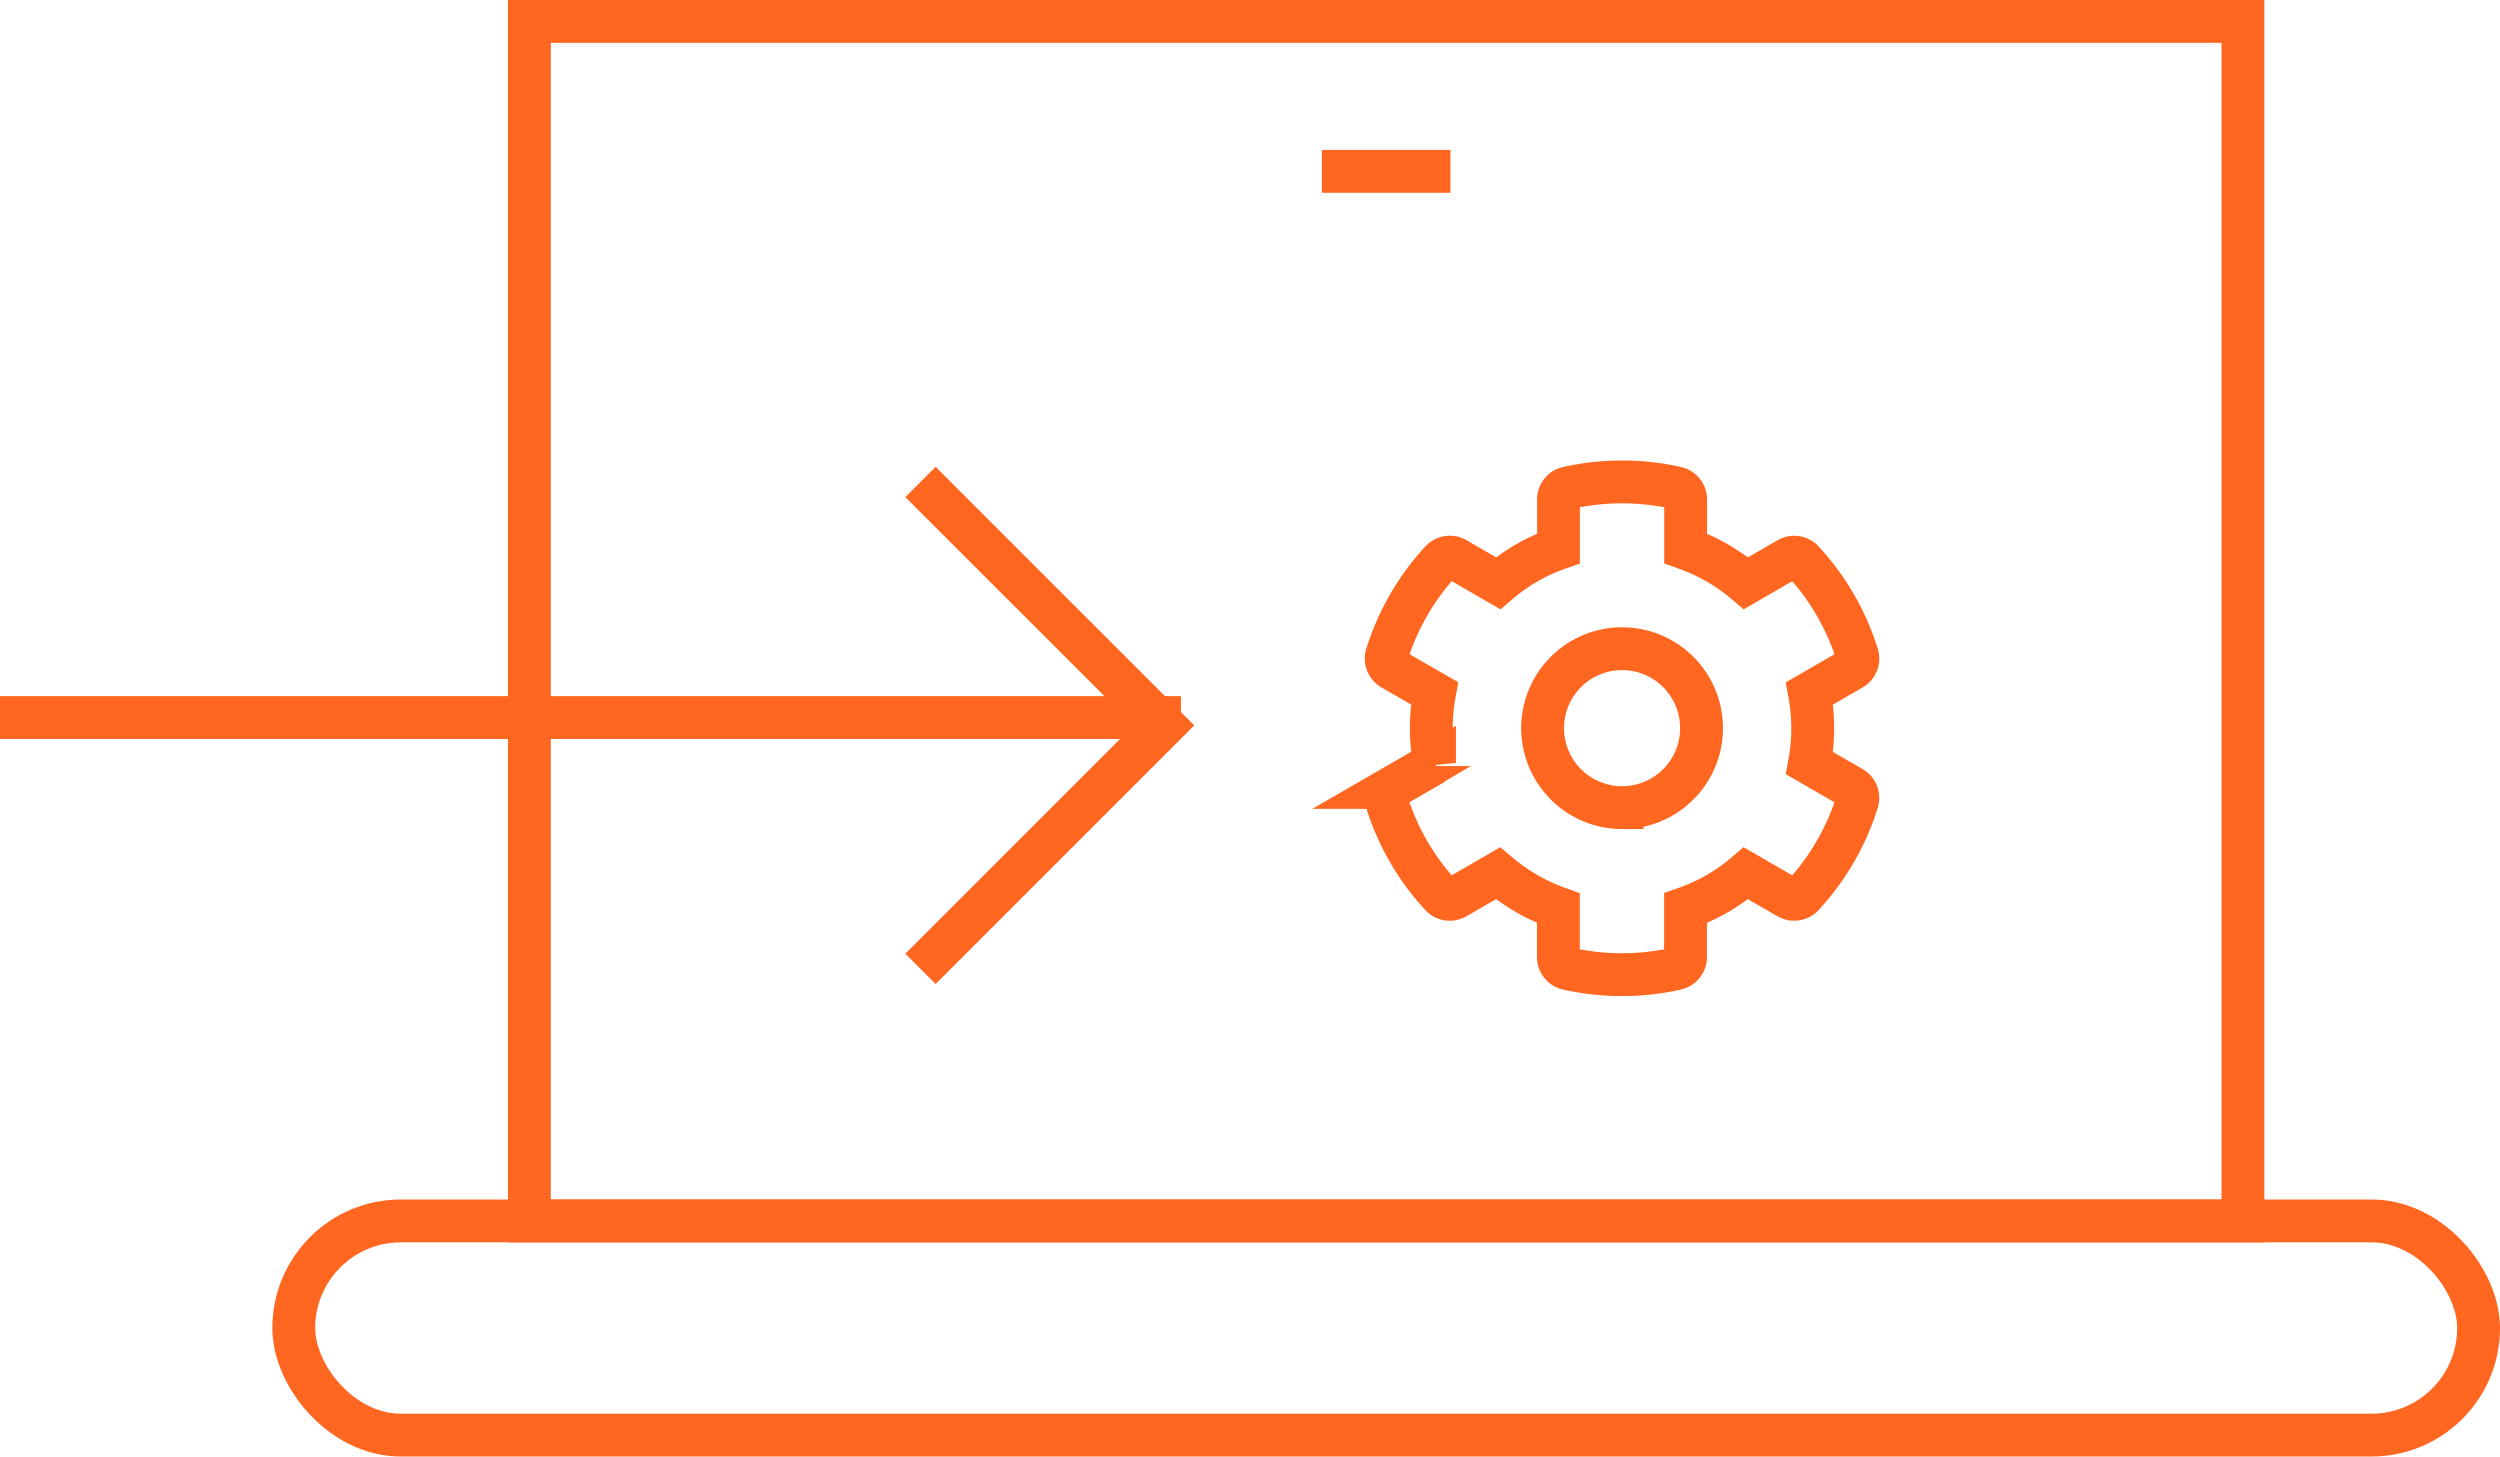
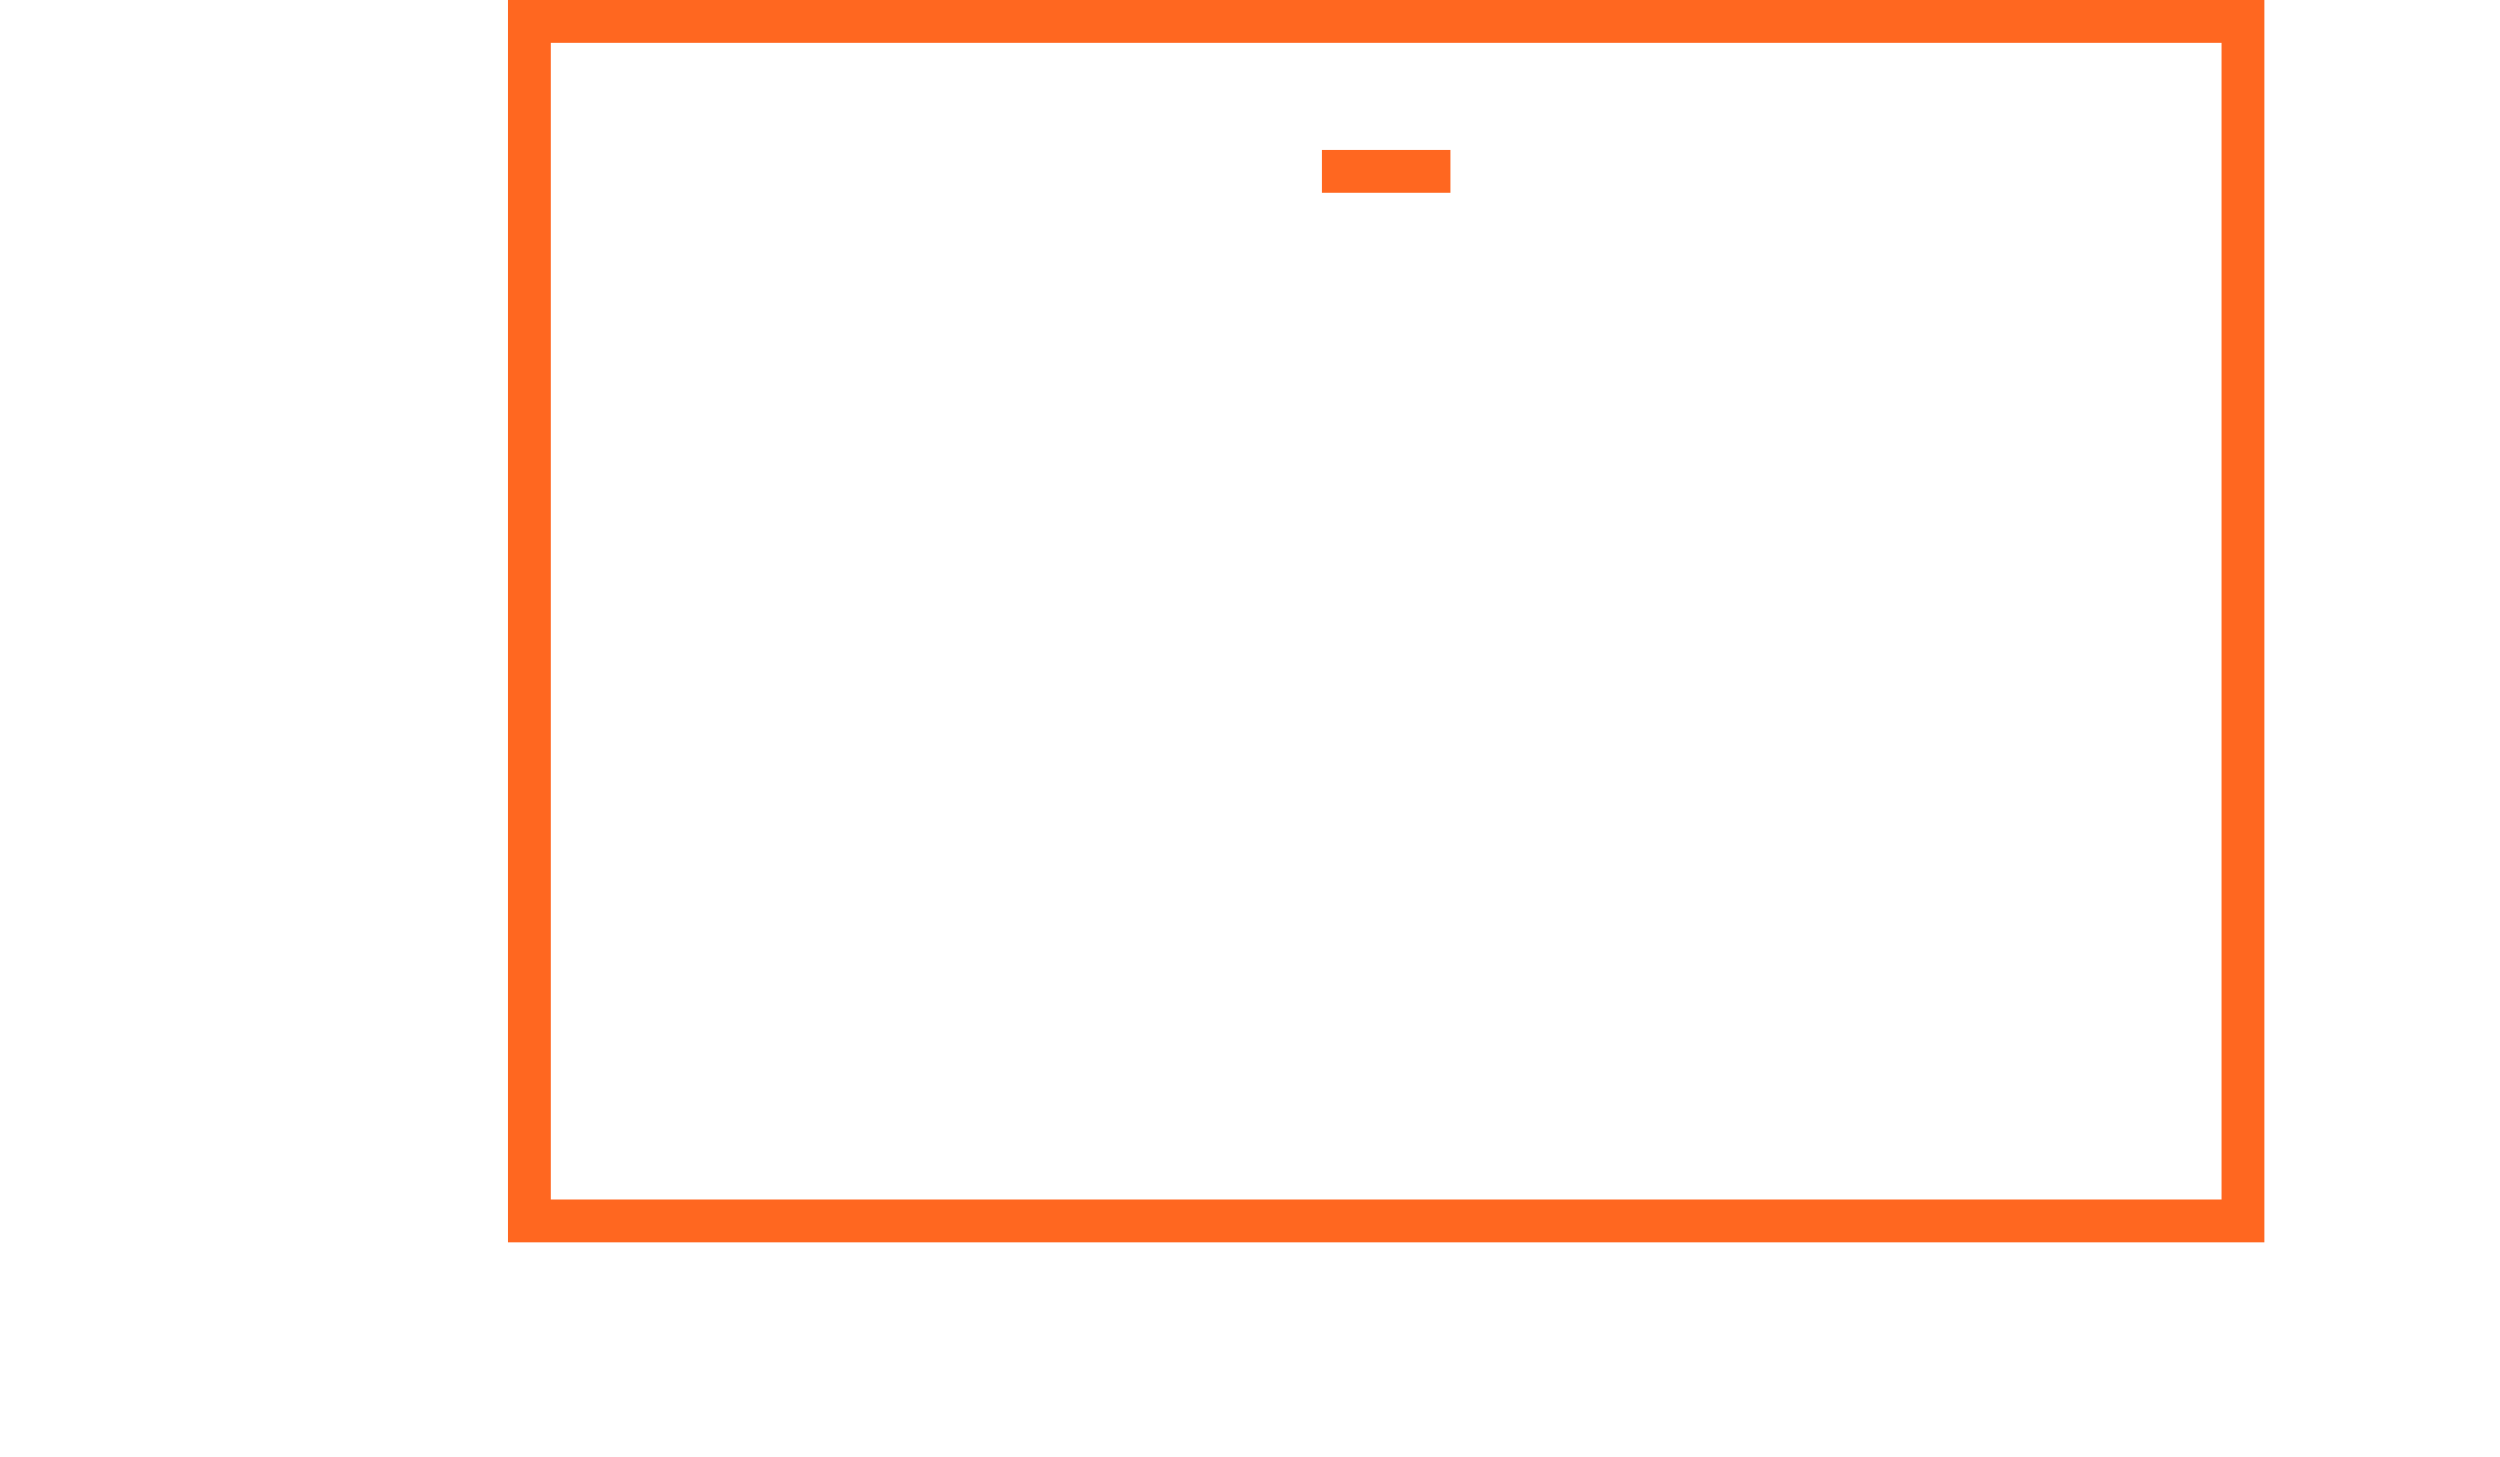
<svg xmlns="http://www.w3.org/2000/svg" width="116.715" height="68" viewBox="0 0 116.715 68">
  <g id="icon_mp_laptop_1" transform="translate(0 1)">
    <g id="_8185917261554126450" data-name="8185917261554126450" transform="translate(13.715 0)">
      <rect id="Rectangle_593" data-name="Rectangle 593" width="80" height="56" transform="translate(11)" fill="none" stroke="#ff6720" stroke-miterlimit="10" stroke-width="2" />
-       <rect id="Rectangle_594" data-name="Rectangle 594" width="102" height="10" rx="5" transform="translate(0 56)" fill="none" stroke="#ff6720" stroke-miterlimit="10" stroke-width="2" />
      <line id="Line_178" data-name="Line 178" x2="6" transform="translate(48 7)" fill="none" stroke="#ff6720" stroke-miterlimit="10" stroke-width="2" />
    </g>
    <g id="Group_791" data-name="Group 791" transform="translate(0 21.5)">
-       <path id="Path_713" data-name="Path 713" d="M572.792,593H517.658" transform="translate(-517.658 -582)" fill="none" stroke="#ff6720" stroke-width="2" />
-       <path id="Path_714" data-name="Path 714" d="M-9410.445-22858.391l11.366,11.365-11.366,11.367" transform="translate(9453.419 22858.391)" fill="none" stroke="#ff6720" stroke-width="2" />
-     </g>
-     <path id="Icon_awesome-cog" data-name="Icon awesome-cog" d="M1.592,14.835l1.976-1.141a8.933,8.933,0,0,1,0-3.256L1.592,9.3a.56.56,0,0,1-.255-.649A11.551,11.551,0,0,1,3.874,4.261a.558.558,0,0,1,.686-.107L6.536,5.3a8.753,8.753,0,0,1,2.82-1.628V1.39A.556.556,0,0,1,9.792.848a11.659,11.659,0,0,1,5.064,0,.556.556,0,0,1,.436.543V3.672A9.029,9.029,0,0,1,18.112,5.3l1.971-1.141a.551.551,0,0,1,.686.107,11.481,11.481,0,0,1,2.537,4.387.555.555,0,0,1-.255.649l-1.976,1.141a8.933,8.933,0,0,1,0,3.256l1.976,1.141a.56.56,0,0,1,.255.649,11.551,11.551,0,0,1-2.537,4.387.558.558,0,0,1-.686.107l-1.976-1.141a8.753,8.753,0,0,1-2.82,1.628v2.282a.556.556,0,0,1-.436.543,11.659,11.659,0,0,1-5.064,0,.556.556,0,0,1-.436-.543V20.47a9.029,9.029,0,0,1-2.82-1.628L4.556,19.983a.551.551,0,0,1-.686-.107,11.481,11.481,0,0,1-2.537-4.387.573.573,0,0,1,.26-.654Zm10.732.941a3.71,3.71,0,1,0-3.71-3.71A3.715,3.715,0,0,0,12.324,15.777Z" transform="translate(63.404 20.929)" fill="none" stroke="#ff6720" stroke-width="2" />
+       </g>
  </g>
</svg>